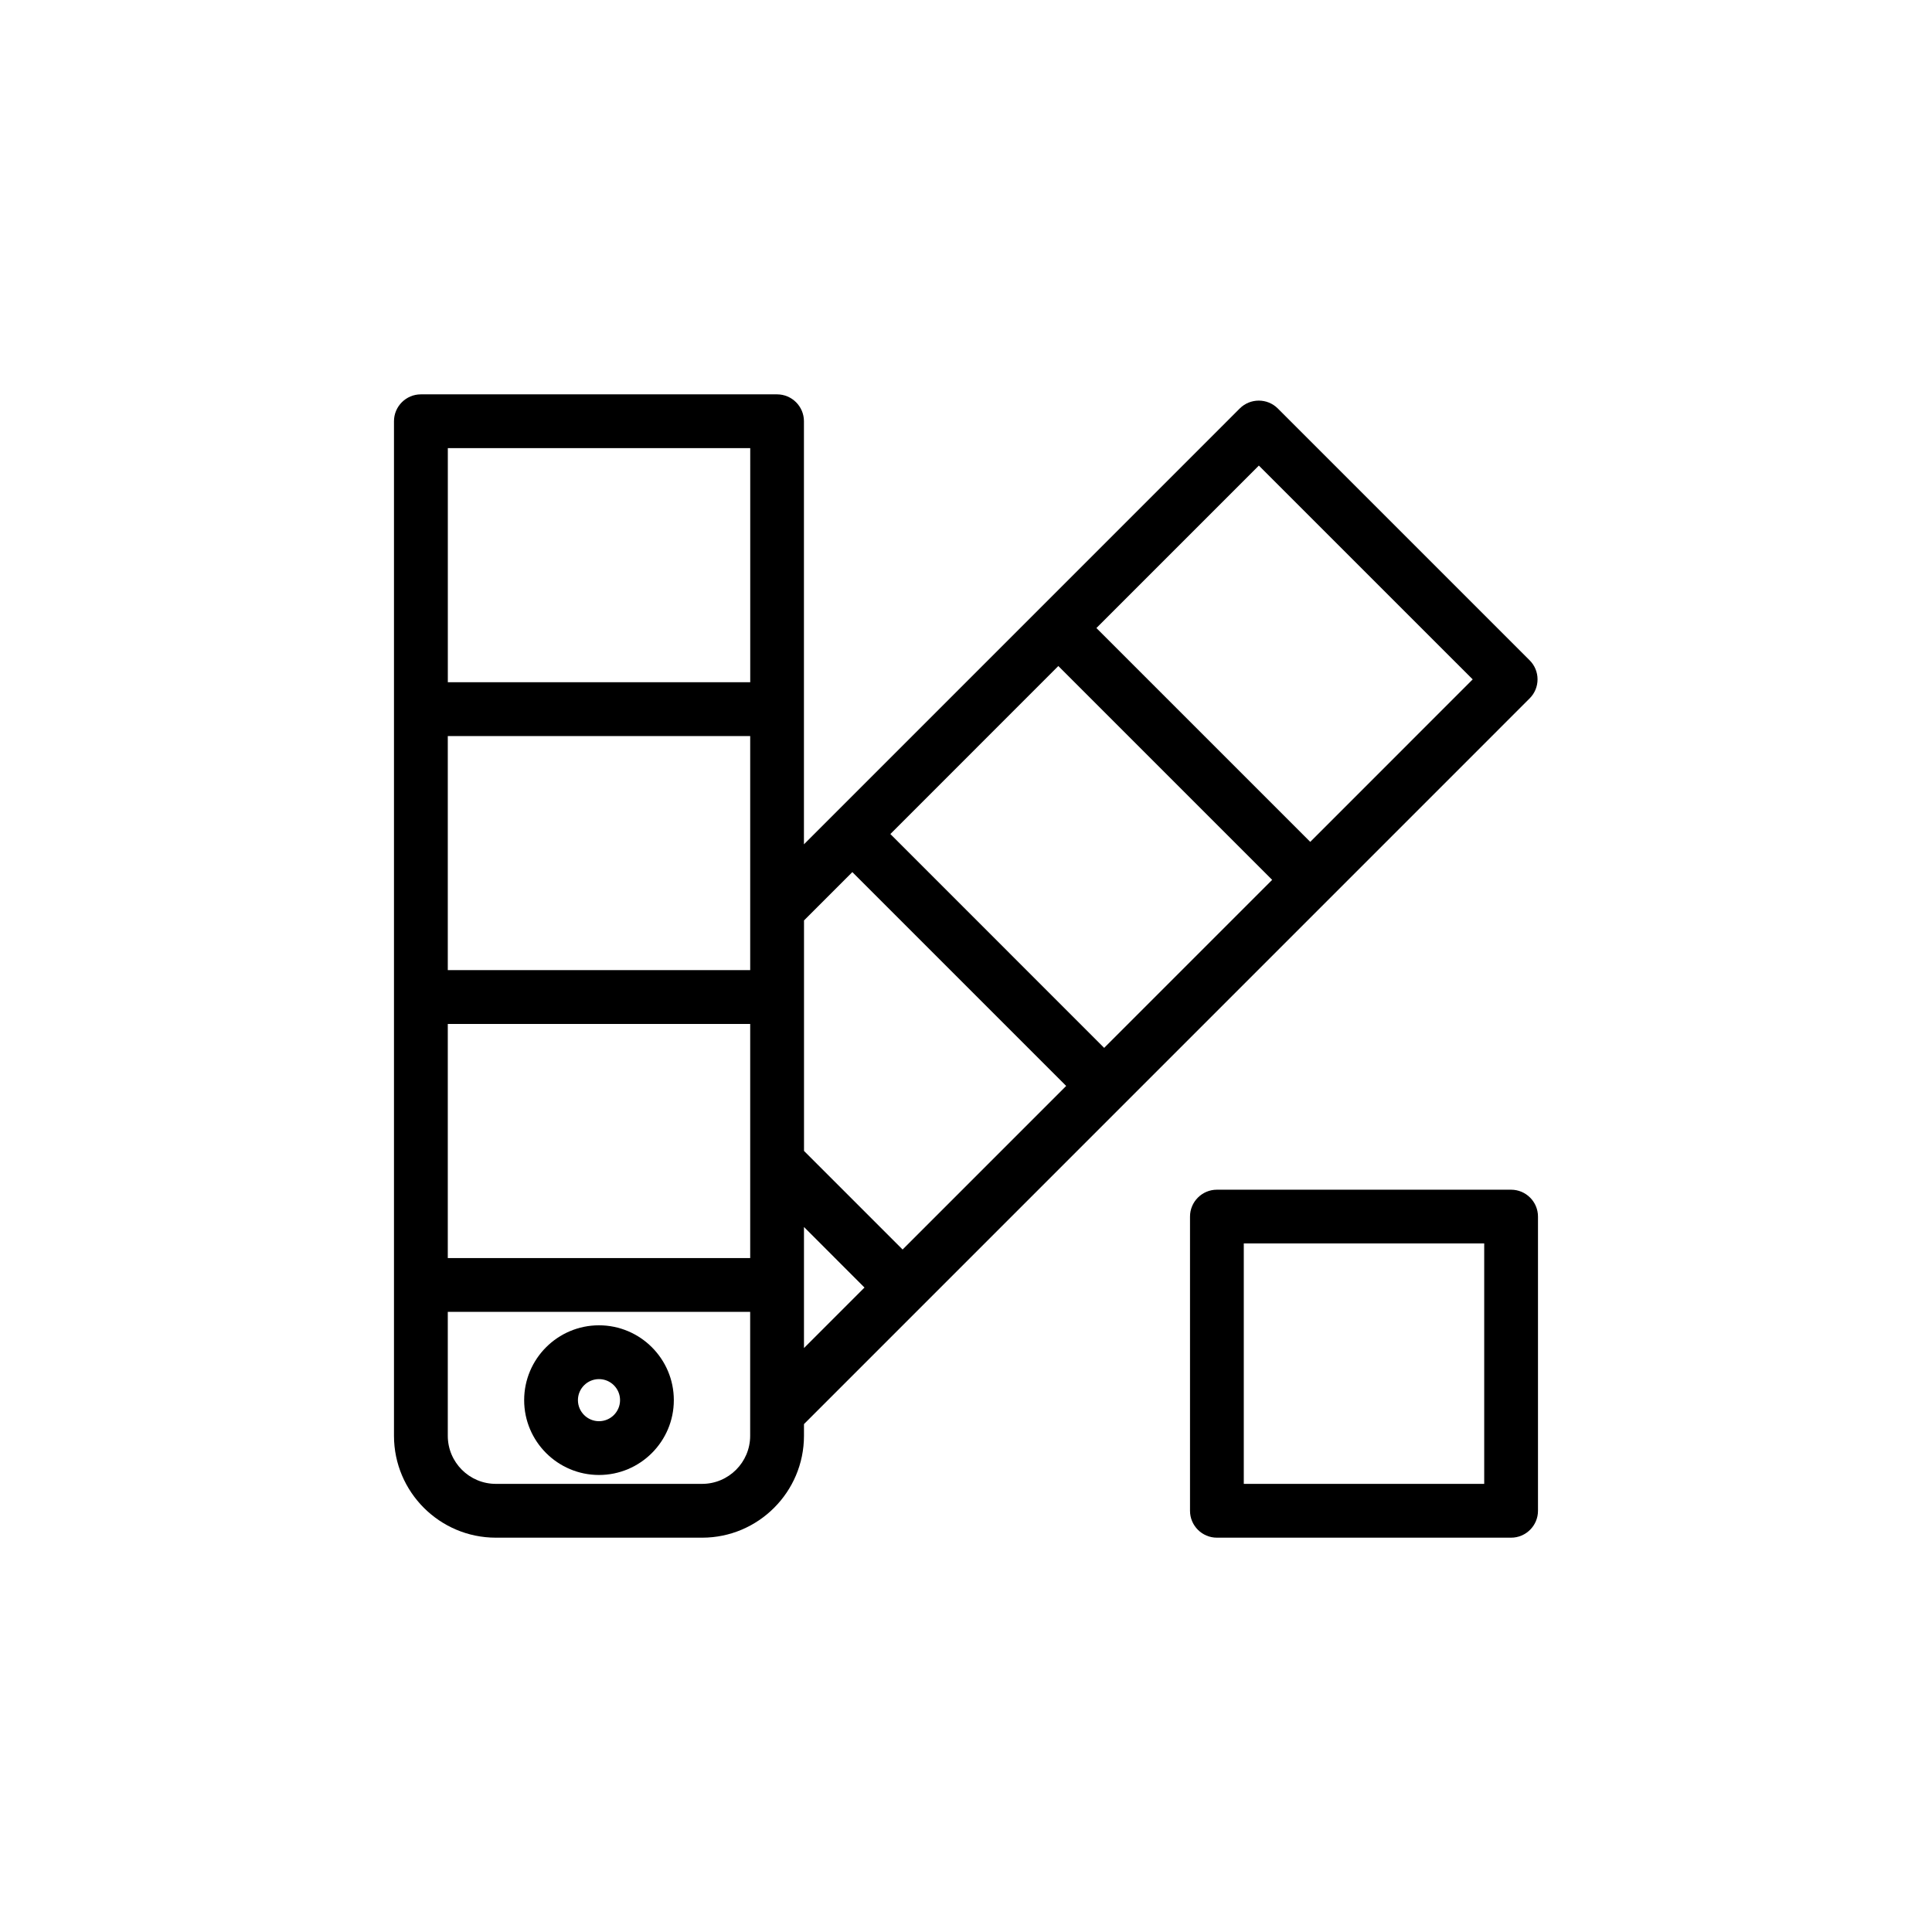
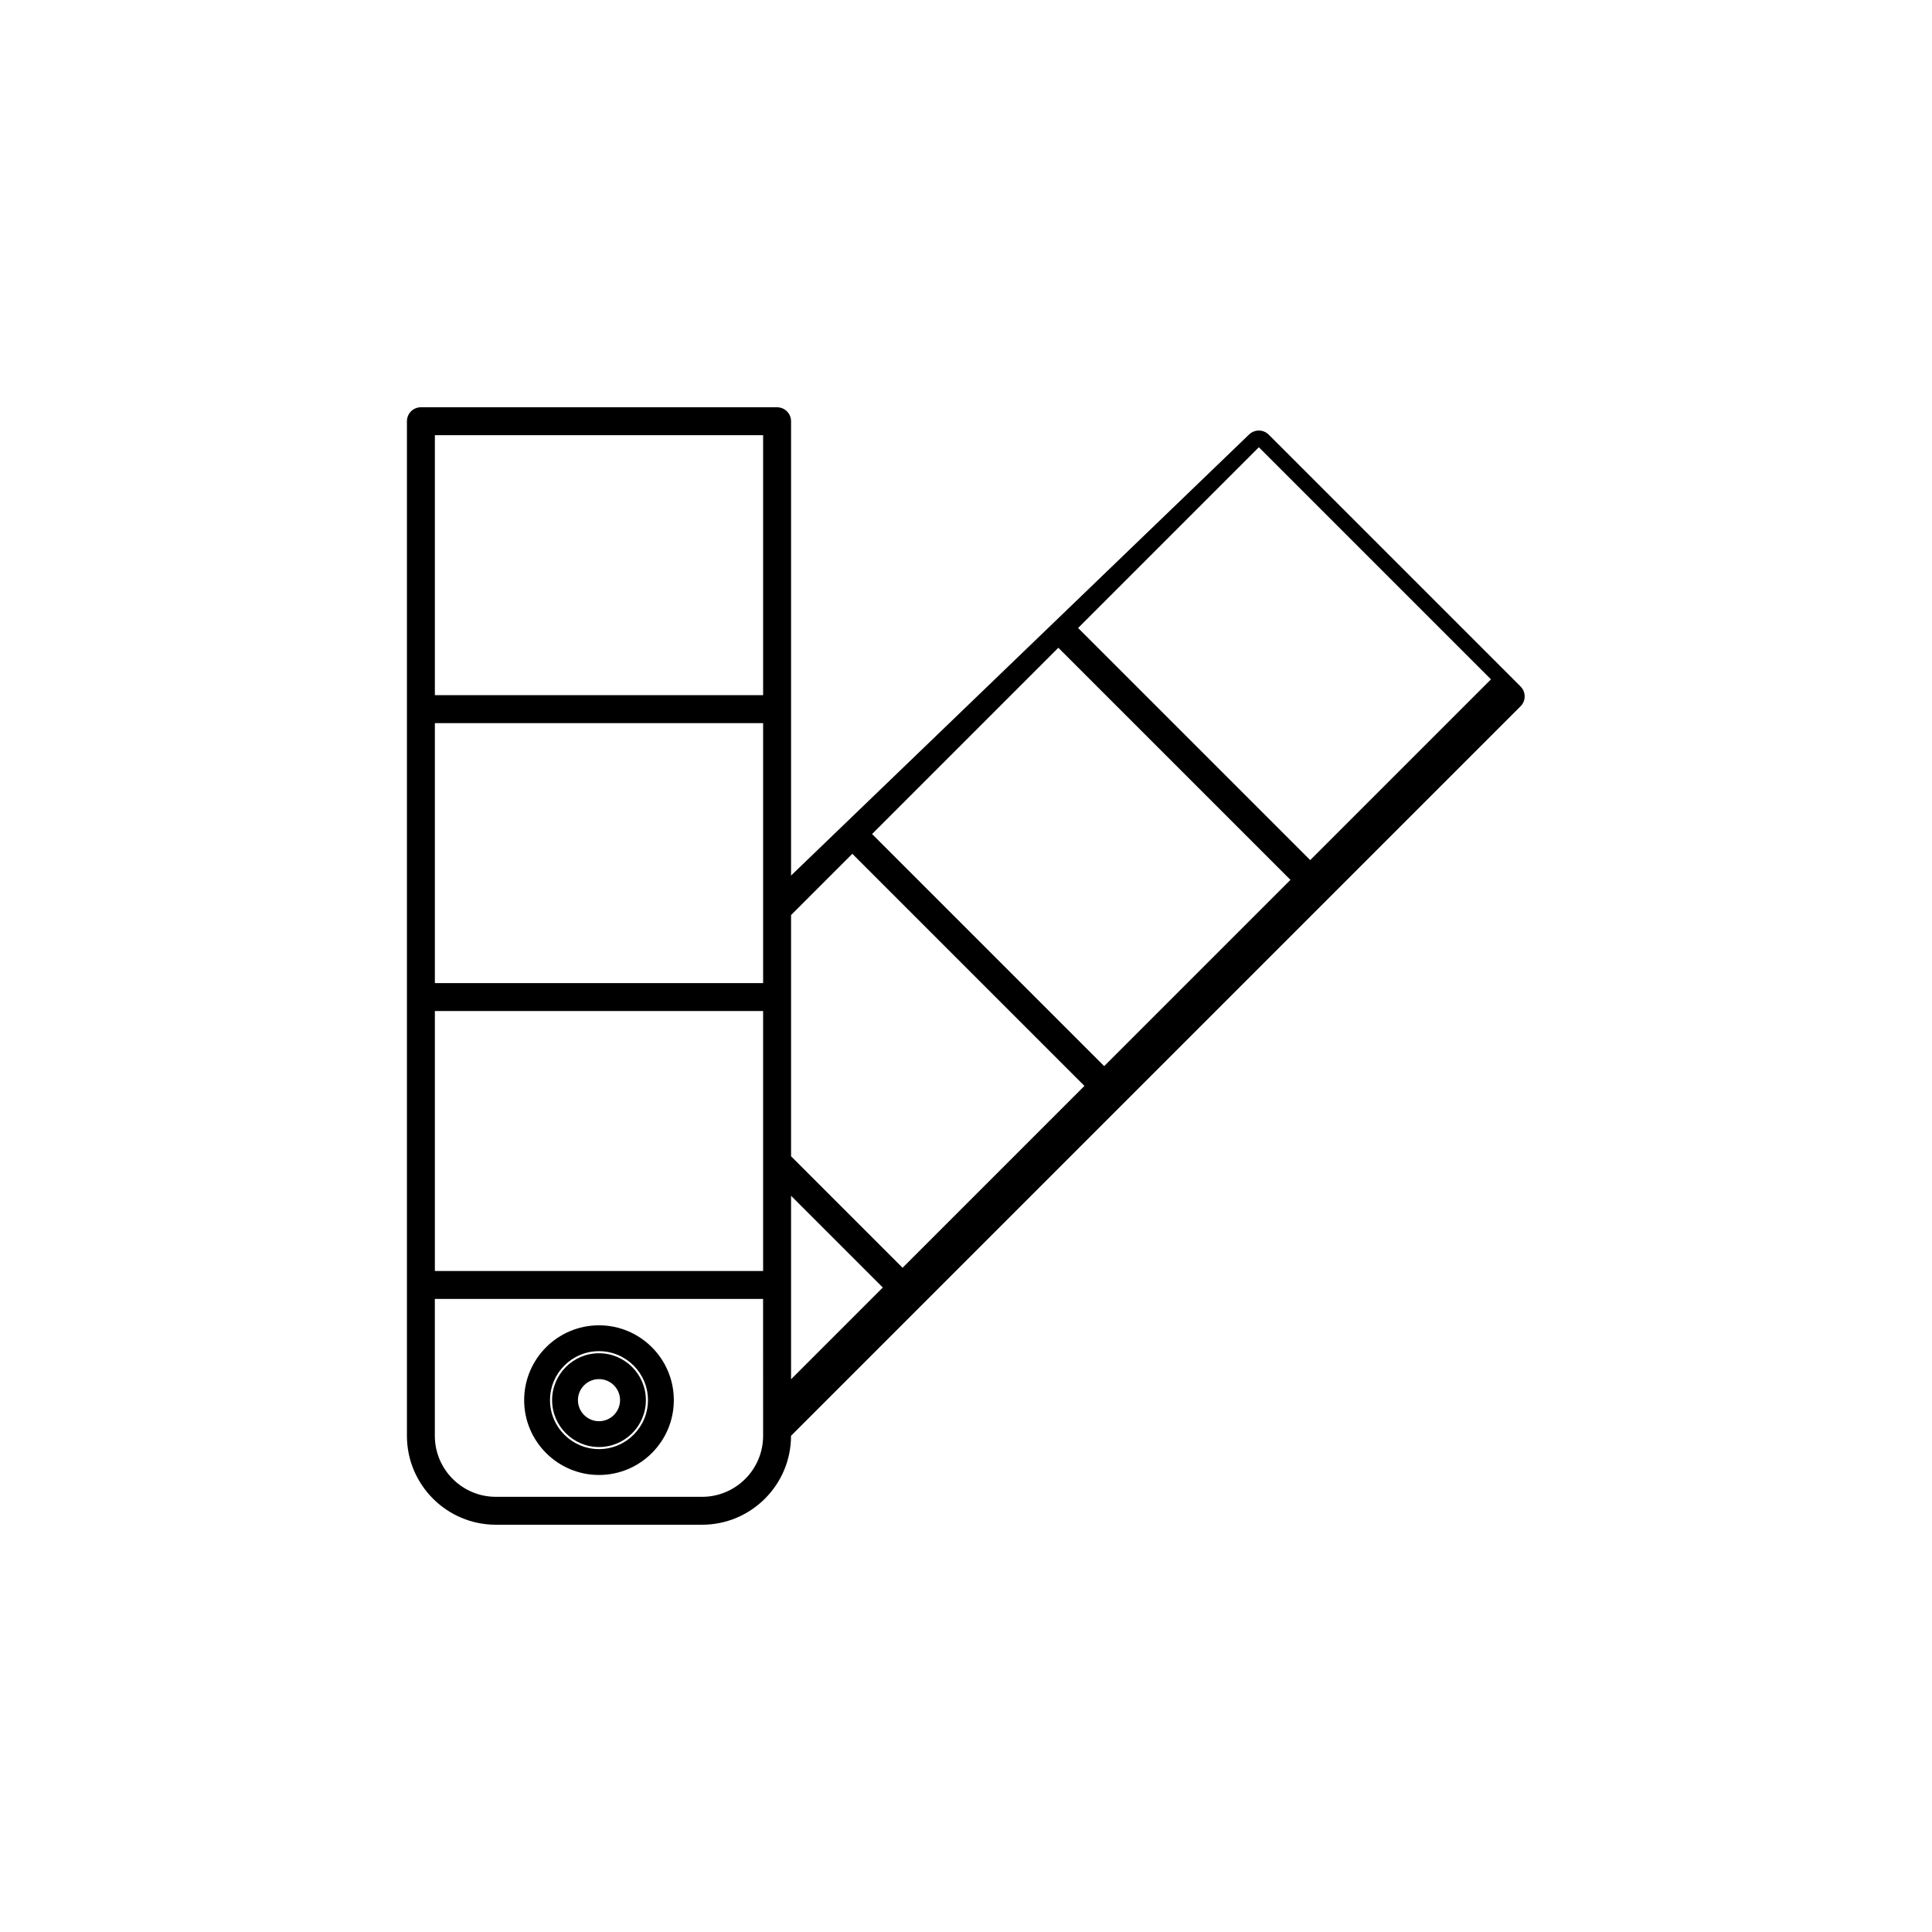
<svg xmlns="http://www.w3.org/2000/svg" version="1.1" id="圖層_1" x="0px" y="0px" viewBox="0 0 56.693 56.693" style="enable-background:new 0 0 56.693 56.693;" xml:space="preserve">
  <g>
    <g>
-       <path d="M14.55,44.742h6.053c1.439,0,2.609-1.171,2.609-2.61v-0.5l21.408-21.407c0.077-0.077,0.12-0.181,0.12-0.29    s-0.043-0.213-0.12-0.29l-7.391-7.391c-0.16-0.16-0.419-0.16-0.58,0L23.213,25.692V12.361c0-0.226-0.184-0.41-0.41-0.41H12.351    c-0.226,0-0.41,0.183-0.41,0.41v29.772C11.941,43.572,13.112,44.742,14.55,44.742L14.55,44.742z M12.761,29.668h9.632v7.628    h-9.632V29.668z M22.393,28.848h-9.632v-7.628h9.632V28.848z M22.393,42.133c0,0.987-0.803,1.79-1.79,1.79H14.55    c-0.987,0-1.79-0.803-1.79-1.79v-4.017h9.632L22.393,42.133z M23.213,35.089l2.692,2.692l-2.692,2.692V35.089z M31.056,19.008    l6.811,6.811l-5.466,5.466l-6.811-6.811L31.056,19.008z M36.94,13.124l6.811,6.811l-5.304,5.304l-6.811-6.811L36.94,13.124z     M25.011,25.054l6.811,6.811l-5.337,5.337l-3.272-3.272v-7.078L25.011,25.054z M22.393,12.771v7.628h-9.632v-7.628H22.393z" />
-       <path d="M20.604,45.122H14.55c-1.648,0-2.988-1.341-2.989-2.989V12.361c0-0.435,0.354-0.789,0.789-0.789h10.452    c0.435,0,0.789,0.354,0.789,0.789v12.415l12.789-12.79c0.308-0.307,0.808-0.307,1.116,0l7.391,7.391    c0.149,0.15,0.231,0.348,0.231,0.558s-0.082,0.409-0.231,0.558L23.592,41.789v0.343C23.592,43.781,22.251,45.122,20.604,45.122z     M14.551,44.363h6.053c1.23,0,2.23-1,2.23-2.231v-0.657l21.519-21.518l-7.391-7.435L22.834,26.608V12.361L12.351,12.33    l-0.03,29.802C12.321,43.362,13.321,44.363,14.551,44.363L14.551,44.363L14.551,44.363z M20.604,44.302H14.55    c-1.196,0-2.169-0.973-2.169-2.169v-4.397h10.391l0,4.396C22.773,43.329,21.8,44.302,20.604,44.302z M13.14,38.495v3.638    c0,0.778,0.633,1.41,1.41,1.41h6.053c0.778,0,1.41-0.633,1.41-1.41l0-3.638H13.14z M22.833,41.389v-7.216l3.608,3.608    L22.833,41.389z M23.592,36.005v3.553l1.776-1.776L23.592,36.005z M26.485,37.738l-3.651-3.651v-7.393l2.177-2.177l7.348,7.348    L26.485,37.738z M23.593,33.773l2.893,2.893l4.8-4.8l-6.275-6.275l-1.418,1.418V33.773z M22.773,37.675H12.381v-8.387h10.391    V37.675z M13.14,36.917h8.874v-6.869H13.14V36.917z M32.401,31.822l-7.347-7.348l6.002-6.003l7.348,7.348L32.401,31.822z     M26.127,24.474l6.274,6.275l4.93-4.93l-6.275-6.275L26.127,24.474z M22.773,29.227H12.381V20.84h10.391V29.227z M13.14,28.468    h8.874v-6.869H13.14V28.468z M38.447,25.776L31.1,18.429l5.84-5.84l7.348,7.347L38.447,25.776z M32.173,18.429l6.275,6.275    l4.767-4.768l-6.275-6.274L32.173,18.429z M22.773,20.779H12.382v-8.387h10.391V20.779z M13.141,20.02h8.874V13.15h-8.874V20.02z" />
+       <path d="M14.55,44.742h6.053c1.439,0,2.609-1.171,2.609-2.61l21.408-21.407c0.077-0.077,0.12-0.181,0.12-0.29    s-0.043-0.213-0.12-0.29l-7.391-7.391c-0.16-0.16-0.419-0.16-0.58,0L23.213,25.692V12.361c0-0.226-0.184-0.41-0.41-0.41H12.351    c-0.226,0-0.41,0.183-0.41,0.41v29.772C11.941,43.572,13.112,44.742,14.55,44.742L14.55,44.742z M12.761,29.668h9.632v7.628    h-9.632V29.668z M22.393,28.848h-9.632v-7.628h9.632V28.848z M22.393,42.133c0,0.987-0.803,1.79-1.79,1.79H14.55    c-0.987,0-1.79-0.803-1.79-1.79v-4.017h9.632L22.393,42.133z M23.213,35.089l2.692,2.692l-2.692,2.692V35.089z M31.056,19.008    l6.811,6.811l-5.466,5.466l-6.811-6.811L31.056,19.008z M36.94,13.124l6.811,6.811l-5.304,5.304l-6.811-6.811L36.94,13.124z     M25.011,25.054l6.811,6.811l-5.337,5.337l-3.272-3.272v-7.078L25.011,25.054z M22.393,12.771v7.628h-9.632v-7.628H22.393z" />
    </g>
    <g>
-       <path d="M17.577,39.269c-1.002,0-1.817,0.815-1.817,1.816c0,1.002,0.815,1.817,1.817,1.817s1.817-0.815,1.817-1.817    C19.394,40.084,18.578,39.269,17.577,39.269L17.577,39.269z M17.577,42.083c-0.55,0-0.997-0.447-0.997-0.997    c0-0.55,0.447-0.997,0.997-0.997c0.55,0,0.997,0.447,0.997,0.997C18.574,41.636,18.127,42.083,17.577,42.083z" />
      <path d="M17.577,43.282c-1.211,0-2.196-0.985-2.196-2.196s0.985-2.196,2.196-2.196c1.211,0,2.196,0.985,2.196,2.196    S18.788,43.282,17.577,43.282z M17.577,39.649c-0.793,0-1.437,0.645-1.437,1.437c0,0.792,0.645,1.437,1.437,1.437    c0.792,0,1.437-0.645,1.437-1.437C19.014,40.293,18.369,39.649,17.577,39.649z M17.577,42.462c-0.759,0-1.376-0.618-1.376-1.376    s0.618-1.376,1.376-1.376s1.376,0.617,1.376,1.376S18.336,42.462,17.577,42.462z M17.577,40.469c-0.341,0-0.618,0.277-0.618,0.617    c0,0.34,0.277,0.618,0.618,0.618s0.618-0.277,0.618-0.618C18.195,40.745,17.918,40.469,17.577,40.469z" />
    </g>
    <g>
-       <path d="M44.342,35.289h-8.633c-0.226,0-0.41,0.183-0.41,0.41v8.633c0,0.226,0.184,0.41,0.41,0.41h8.633    c0.226,0,0.41-0.183,0.41-0.41v-8.633C44.752,35.472,44.568,35.289,44.342,35.289L44.342,35.289z M43.932,43.922h-7.813v-7.813    h7.813V43.922z" />
-       <path d="M44.342,45.122h-8.633c-0.435,0-0.789-0.354-0.789-0.789v-8.633c0-0.435,0.354-0.789,0.789-0.789h8.634    c0.435,0.001,0.788,0.355,0.788,0.789v8.633C45.131,44.767,44.777,45.122,44.342,45.122z M35.709,35.668l-0.031,8.664l8.664,0.031    l0.03-8.664l-0.03-0.031H35.709z M44.312,44.301h-8.572v-8.572h8.572V44.301z M36.498,43.543h7.055v-7.055h-7.055V43.543z" />
-     </g>
+       </g>
  </g>
</svg>